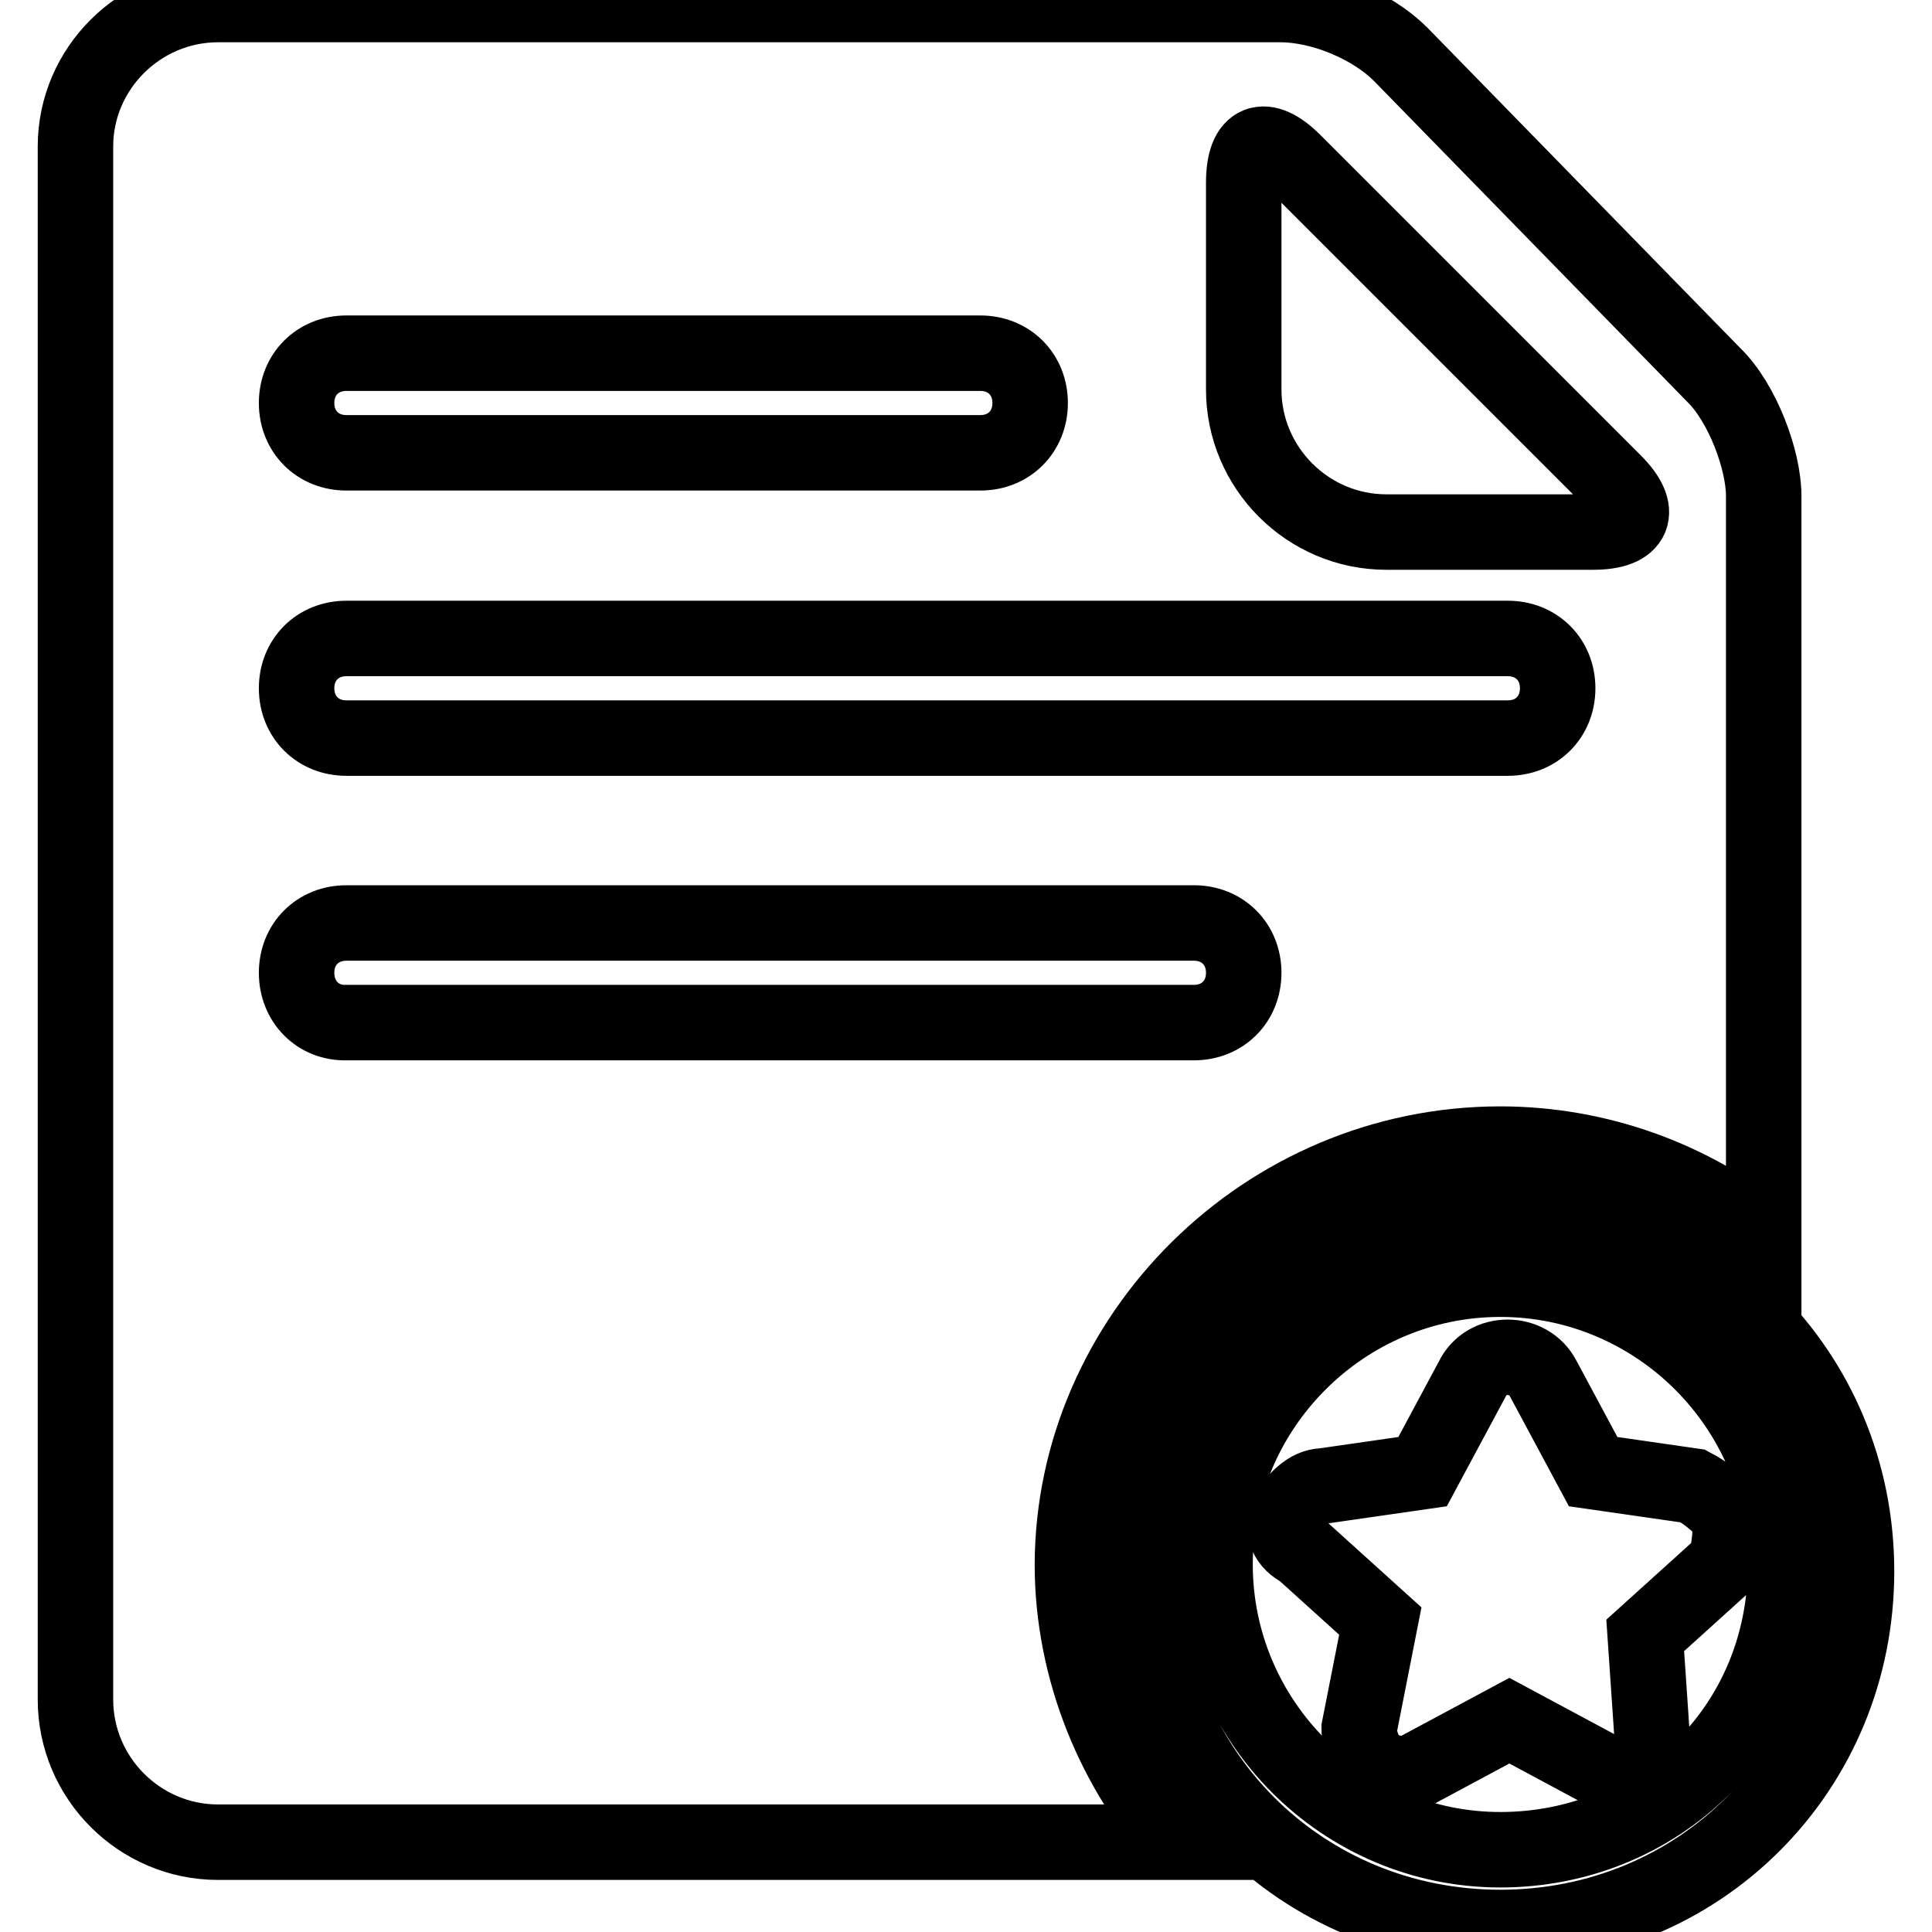
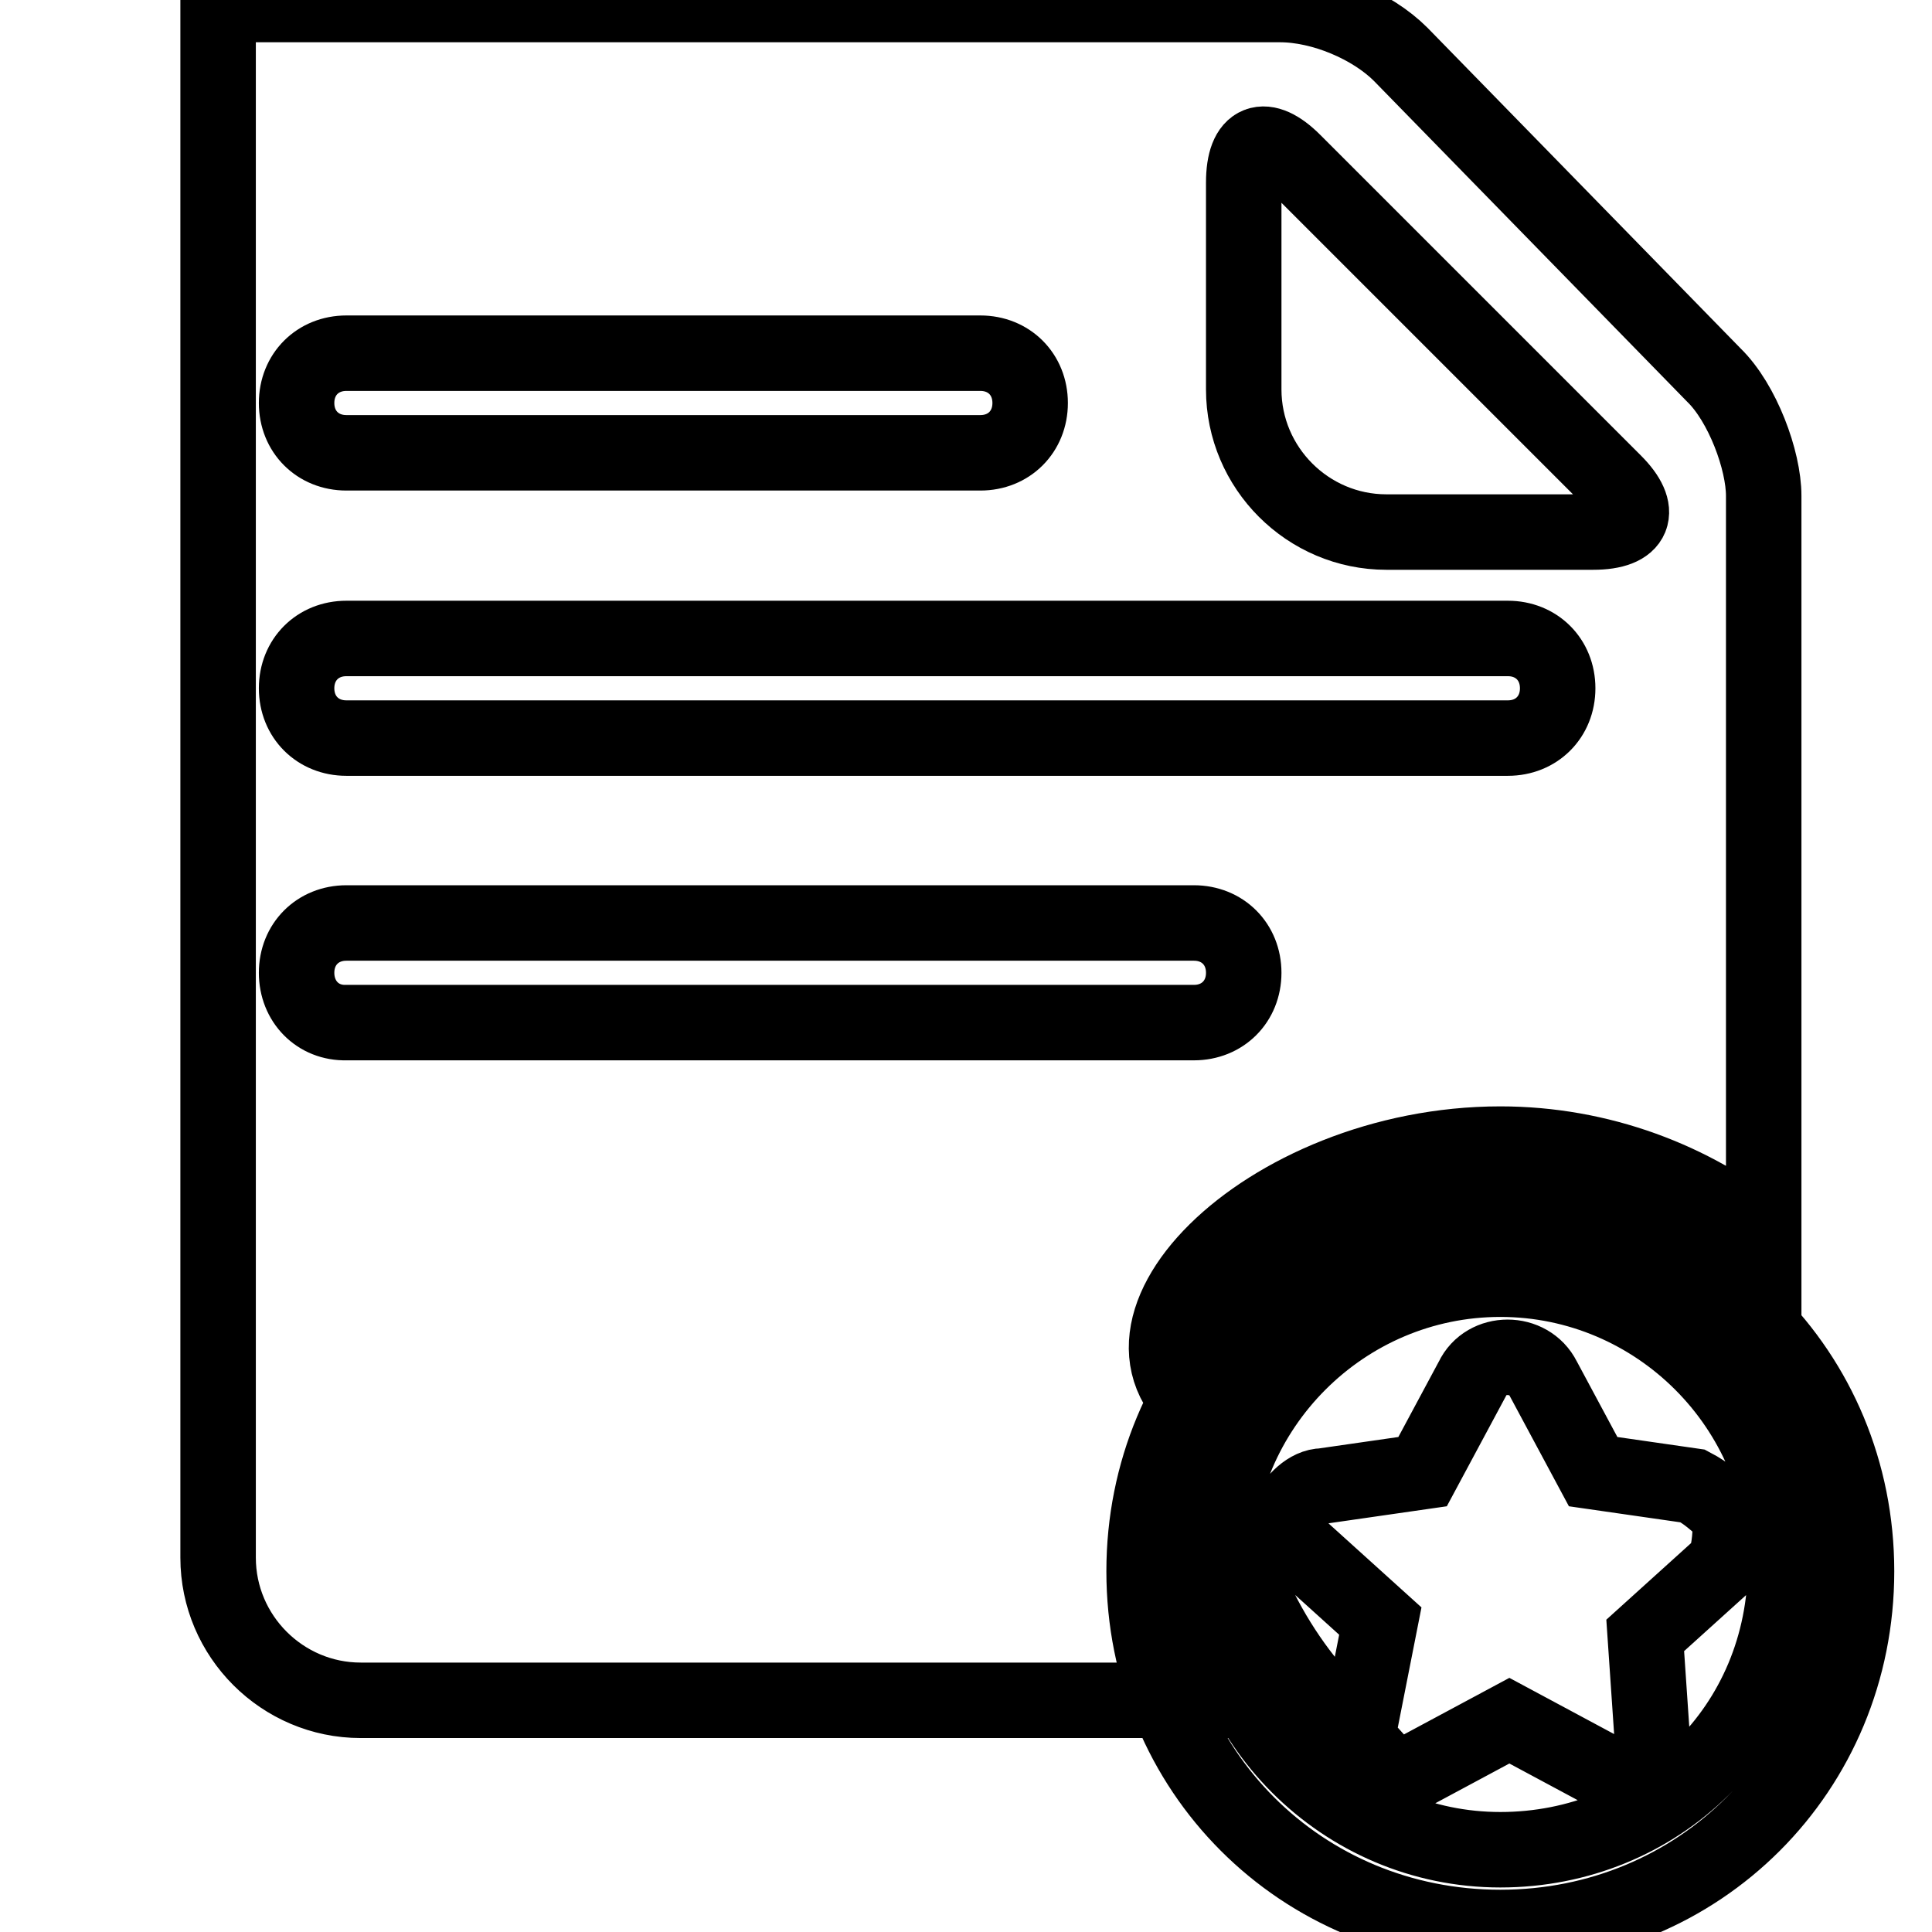
<svg xmlns="http://www.w3.org/2000/svg" version="1.1" x="0px" y="0px" viewBox="0 0 256 256" enable-background="new 0 0 256 256" xml:space="preserve">
  <g>
-     <path stroke-width="10" fill-opacity="0" stroke="#000000" d="M198.8,151.6c13.2,0,25.5,4.7,34.9,12.3V65.7c0-4.7-2.8-12.3-6.6-16L185.6,7.2c-3.8-3.8-10.4-6.6-16-6.6 H28.9C18.5,0.6,10,9.1,10,19.4v205.8c0,10.4,8.5,18.9,18.9,18.9h127.4c-8.5-9.4-14.2-22.7-14.2-36.8 C142.2,177.1,167.6,151.6,198.8,151.6z M164.8,24.2c0-5.7,2.8-6.6,6.6-2.8l42.5,42.5c3.8,3.8,2.8,6.6-2.8,6.6h-27.4 c-10.4,0-18.9-8.5-18.9-18.9V24.2z M45.9,46.8h84c3.8,0,6.6,2.8,6.6,6.6s-2.8,6.6-6.6,6.6h-84c-3.8,0-6.6-2.8-6.6-6.6 S42.1,46.8,45.9,46.8z M45.9,84.6h153.9c3.8,0,6.6,2.8,6.6,6.6c0,3.8-2.8,6.6-6.6,6.6H45.9c-3.8,0-6.6-2.8-6.6-6.6 C39.3,87.4,42.1,84.6,45.9,84.6z M39.3,128.9c0-3.8,2.8-6.6,6.6-6.6h112.3c3.8,0,6.6,2.8,6.6,6.6c0,3.8-2.8,6.6-6.6,6.6H45.9 C42.1,135.6,39.3,132.7,39.3,128.9z M198.8,161c-26.4,0-47.2,20.8-47.2,47.2s20.8,47.2,47.2,47.2s47.2-20.8,47.2-47.2 S225.2,161,198.8,161z M198.8,245.1c-20.8,0-37.8-17-37.8-37.8s17-37.8,37.8-37.8s37.8,17,37.8,37.8 C236.6,229,219.6,245.1,198.8,245.1z M224.3,196.9l-13.2-1.9l-6.6-12.3c-1.9-3.8-7.6-3.8-9.4,0l-6.6,12.3l-13.2,1.9 c-1.9,0-3.8,1.9-4.7,3.8c-0.9,1.9,0,3.8,1.9,4.7l10.4,9.4l-2.8,14.2c0,1.9,0.9,3.8,1.9,4.7c0.9,0.9,3.8,1.9,5.7,0.9l12.3-6.6 l12.3,6.6c0.9,0.9,1.9,0.9,1.9,0.9c1.9,0,1.9-0.9,2.8-0.9c1.9-1.9,1.9-2.8,1.9-4.7l-0.9-13.2l10.4-9.4c0.9-1.9,0.9-4.7,0.9-6.6 C227.1,198.8,226.2,197.9,224.3,196.9z" />
+     <path stroke-width="10" fill-opacity="0" stroke="#000000" d="M198.8,151.6c13.2,0,25.5,4.7,34.9,12.3V65.7c0-4.7-2.8-12.3-6.6-16L185.6,7.2c-3.8-3.8-10.4-6.6-16-6.6 H28.9v205.8c0,10.4,8.5,18.9,18.9,18.9h127.4c-8.5-9.4-14.2-22.7-14.2-36.8 C142.2,177.1,167.6,151.6,198.8,151.6z M164.8,24.2c0-5.7,2.8-6.6,6.6-2.8l42.5,42.5c3.8,3.8,2.8,6.6-2.8,6.6h-27.4 c-10.4,0-18.9-8.5-18.9-18.9V24.2z M45.9,46.8h84c3.8,0,6.6,2.8,6.6,6.6s-2.8,6.6-6.6,6.6h-84c-3.8,0-6.6-2.8-6.6-6.6 S42.1,46.8,45.9,46.8z M45.9,84.6h153.9c3.8,0,6.6,2.8,6.6,6.6c0,3.8-2.8,6.6-6.6,6.6H45.9c-3.8,0-6.6-2.8-6.6-6.6 C39.3,87.4,42.1,84.6,45.9,84.6z M39.3,128.9c0-3.8,2.8-6.6,6.6-6.6h112.3c3.8,0,6.6,2.8,6.6,6.6c0,3.8-2.8,6.6-6.6,6.6H45.9 C42.1,135.6,39.3,132.7,39.3,128.9z M198.8,161c-26.4,0-47.2,20.8-47.2,47.2s20.8,47.2,47.2,47.2s47.2-20.8,47.2-47.2 S225.2,161,198.8,161z M198.8,245.1c-20.8,0-37.8-17-37.8-37.8s17-37.8,37.8-37.8s37.8,17,37.8,37.8 C236.6,229,219.6,245.1,198.8,245.1z M224.3,196.9l-13.2-1.9l-6.6-12.3c-1.9-3.8-7.6-3.8-9.4,0l-6.6,12.3l-13.2,1.9 c-1.9,0-3.8,1.9-4.7,3.8c-0.9,1.9,0,3.8,1.9,4.7l10.4,9.4l-2.8,14.2c0,1.9,0.9,3.8,1.9,4.7c0.9,0.9,3.8,1.9,5.7,0.9l12.3-6.6 l12.3,6.6c0.9,0.9,1.9,0.9,1.9,0.9c1.9,0,1.9-0.9,2.8-0.9c1.9-1.9,1.9-2.8,1.9-4.7l-0.9-13.2l10.4-9.4c0.9-1.9,0.9-4.7,0.9-6.6 C227.1,198.8,226.2,197.9,224.3,196.9z" />
  </g>
</svg>